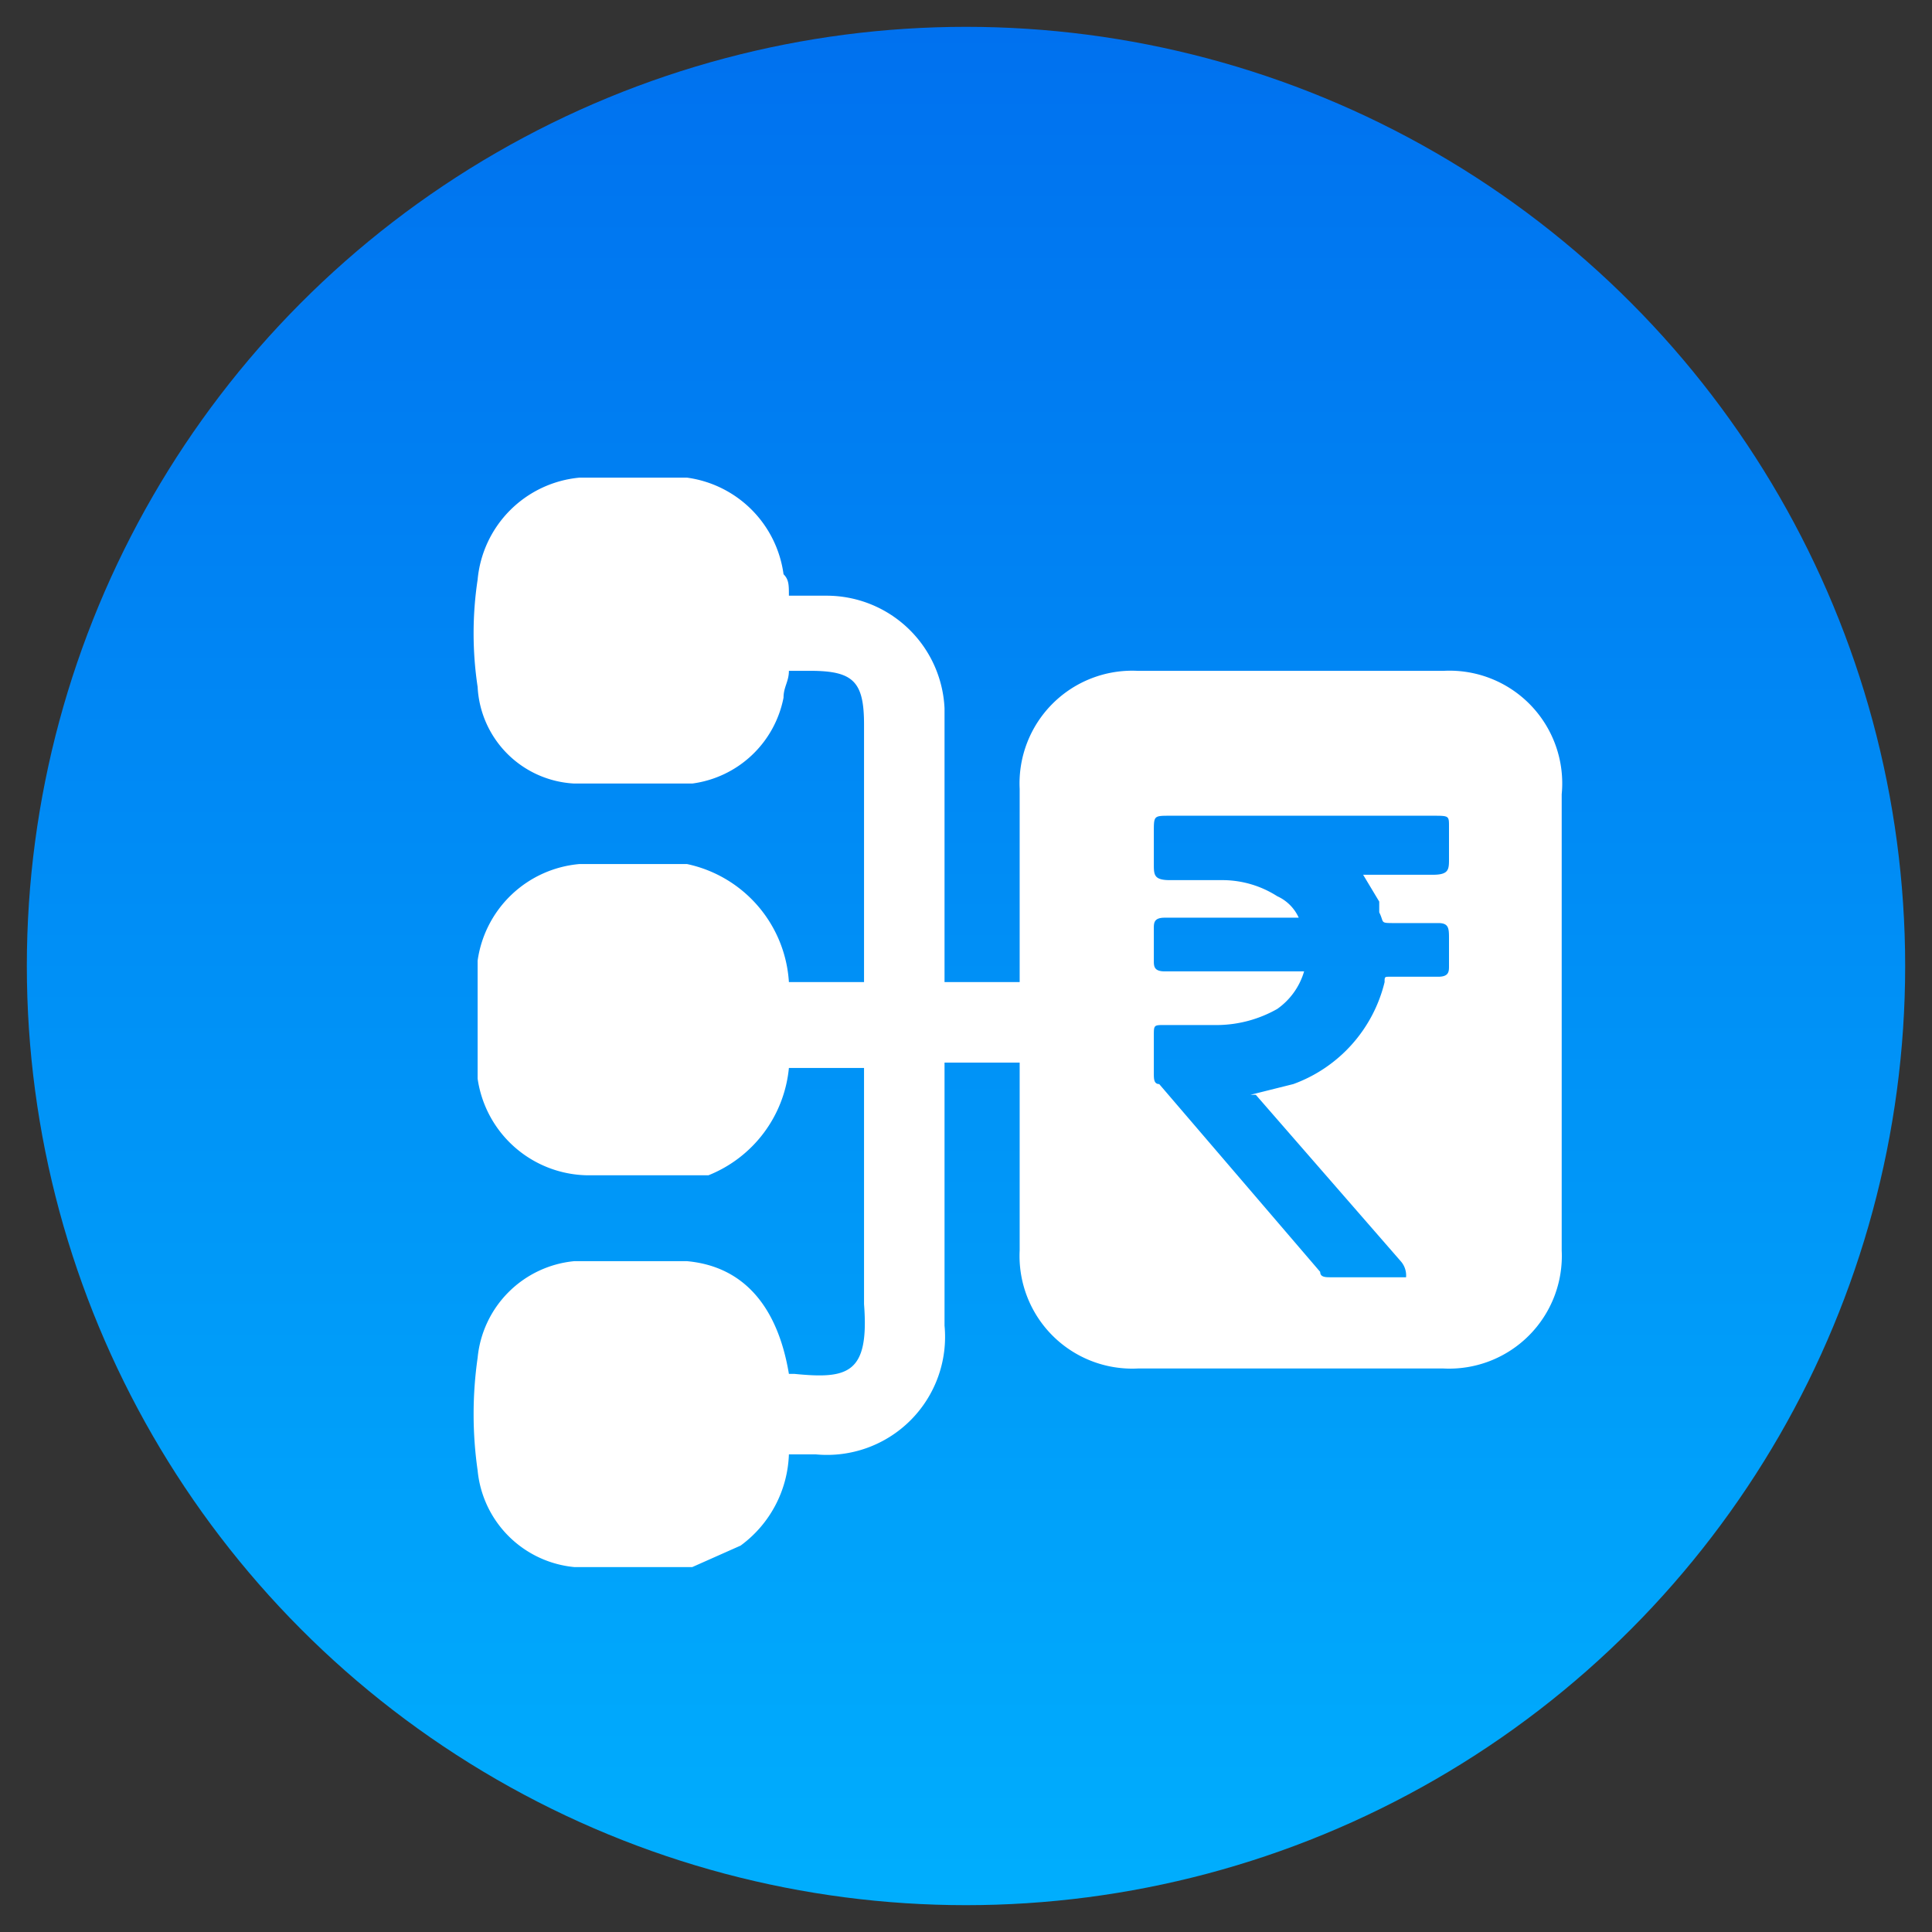
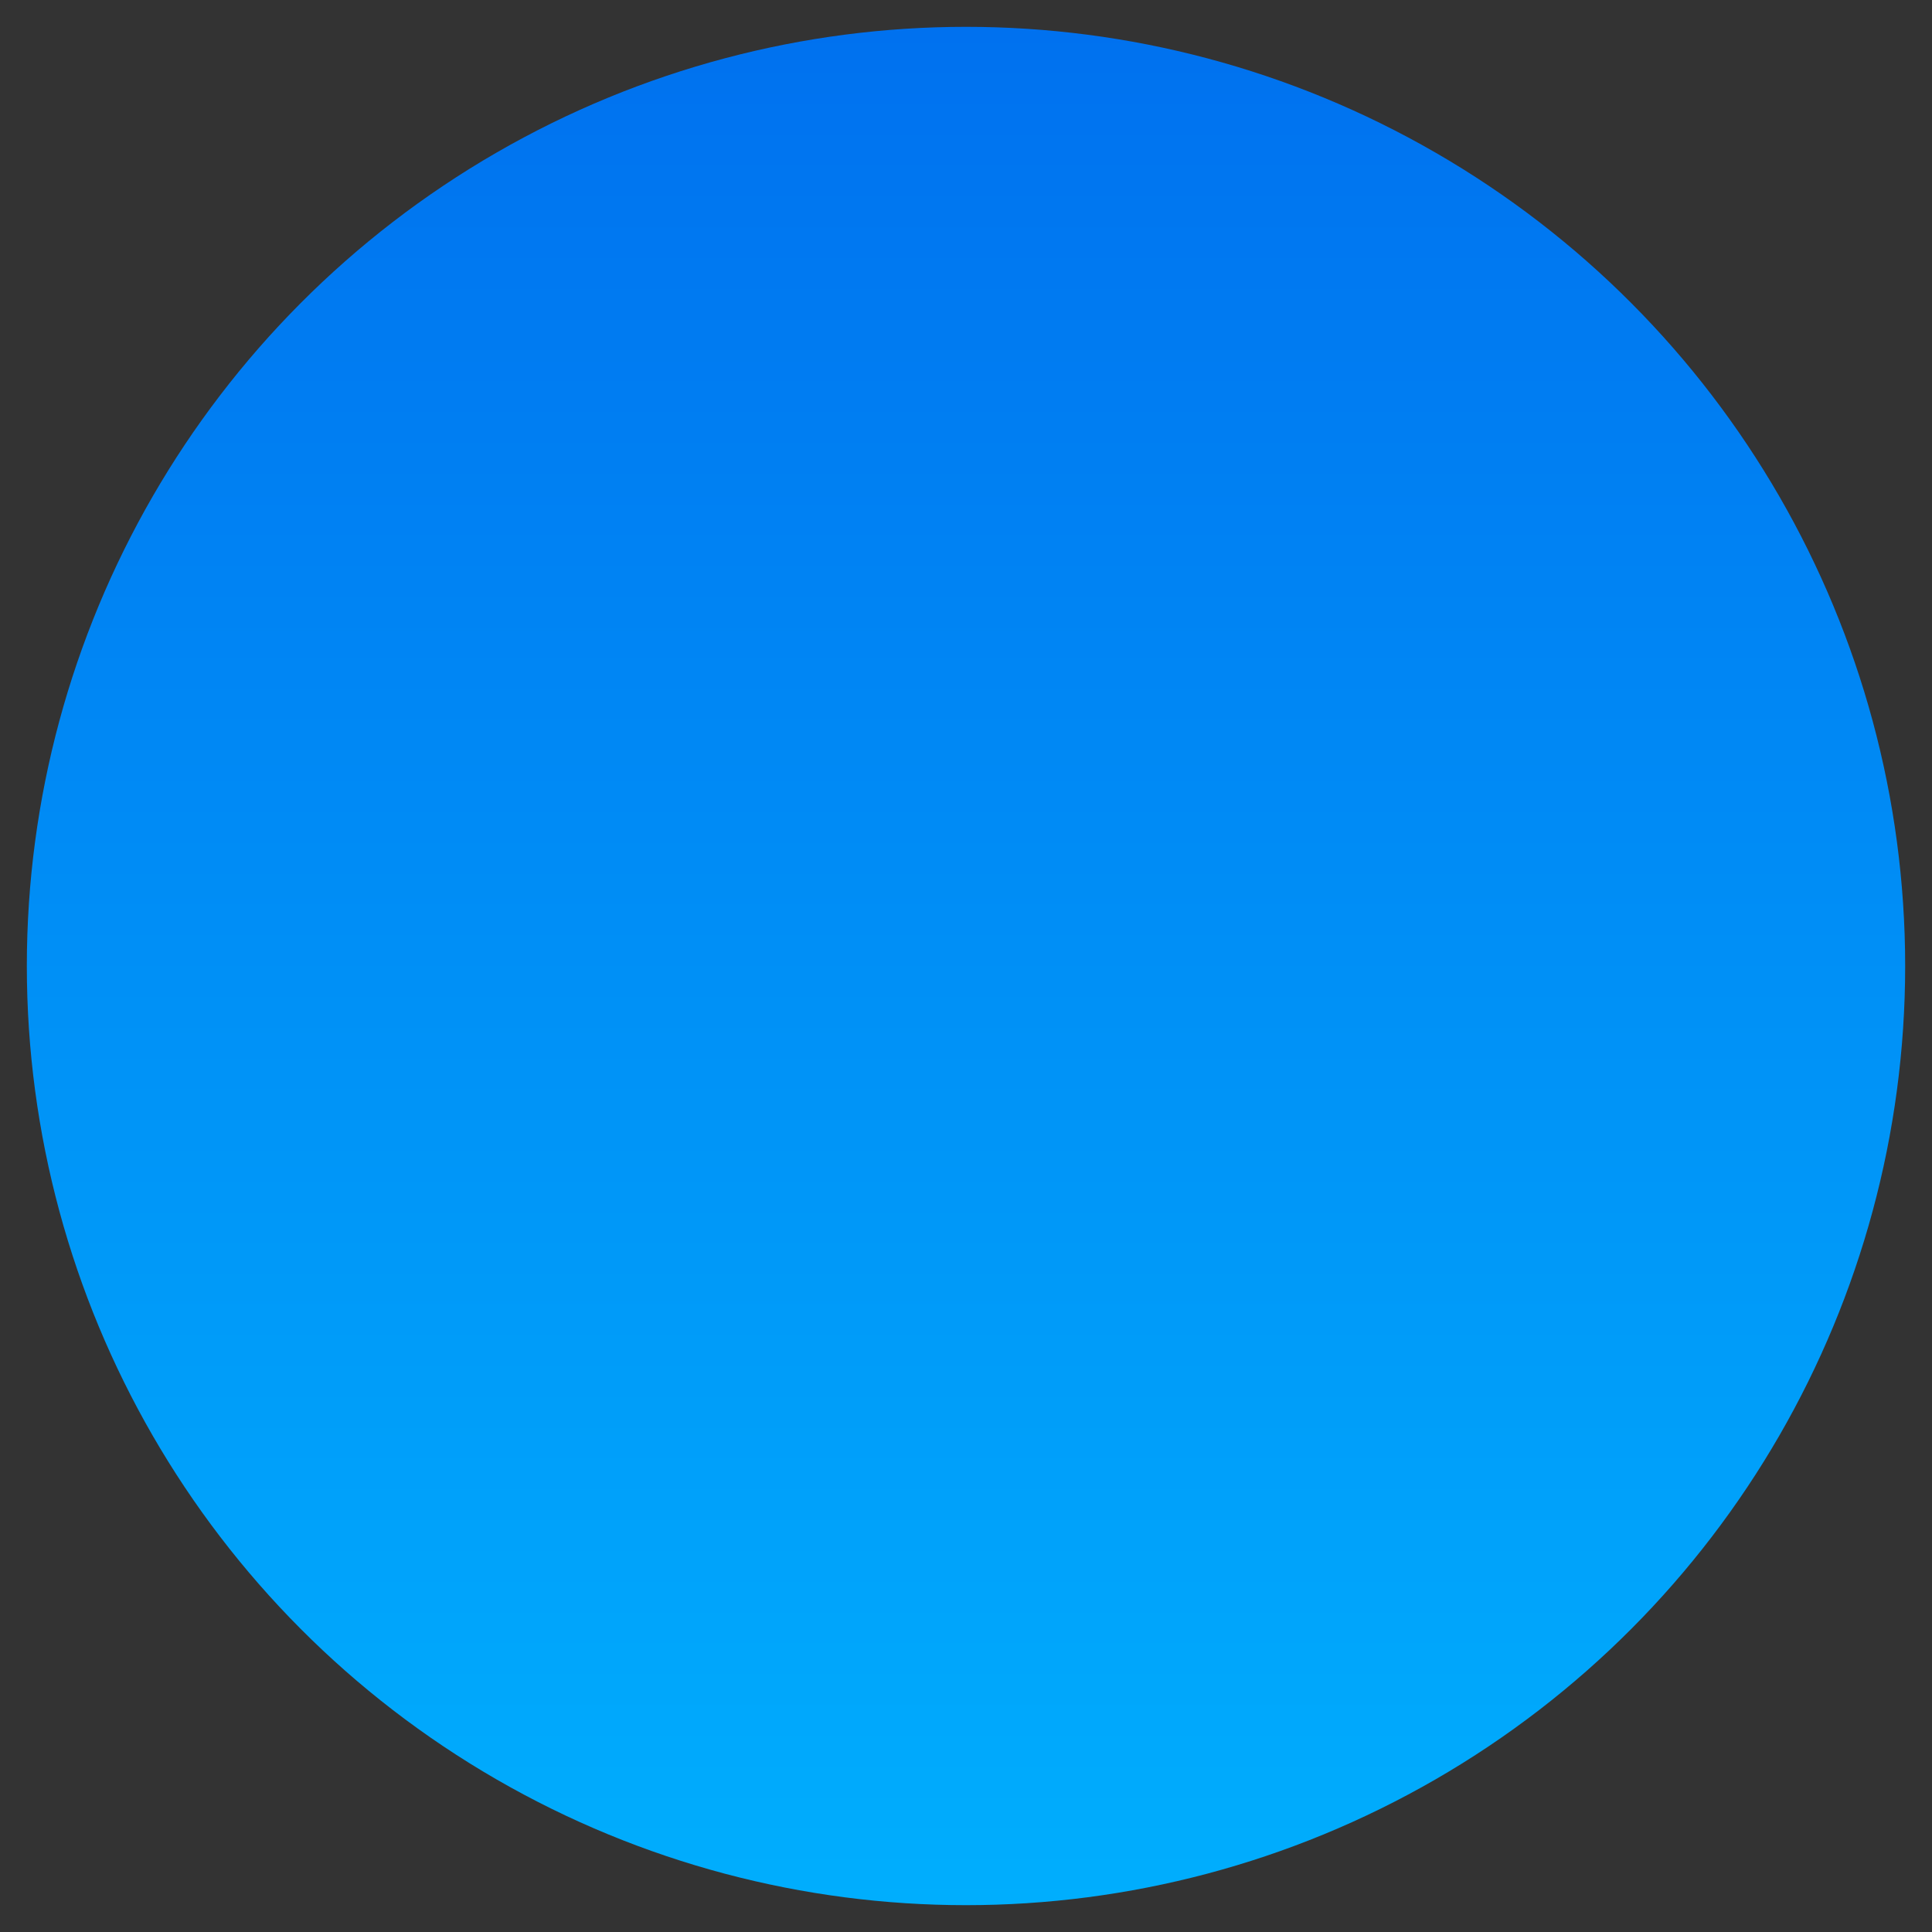
<svg xmlns="http://www.w3.org/2000/svg" viewBox="0 0 36 36">
  <rect x="0" y="0" width="36" height="36" fill="#333333" stroke="none" />
  <defs>
    <linearGradient id="a" x1="18" y1="0.5" x2="18" y2="35.5" gradientUnits="userSpaceOnUse">
      <stop offset="0" stop-color="#0071ef" />
      <stop offset="1" stop-color="#00aefd" />
    </linearGradient>
  </defs>
  <circle cx="18" cy="18" r="17.5" style="fill:url(#a)" />
-   <path d="M29.1,14.8a2.1,2.1,0,0,0-2.2-2.3H21.2A2.1,2.1,0,0,0,19,14.7v3.6H17.6V13.2a2.2,2.2,0,0,0-2.2-2.1h-.7c0-.2,0-.3-.1-.4a2.1,2.1,0,0,0-1.8-1.8h-2a2.1,2.1,0,0,0-1.9,1.9,6.7,6.7,0,0,0,0,2,1.9,1.9,0,0,0,1.8,1.8h2.2A2,2,0,0,0,14.6,13c0-.2.1-.3.1-.5h.4c.8,0,1,.2,1,1v4.8H14.7a2.4,2.4,0,0,0-1.9-2.2h-2a2.1,2.1,0,0,0-1.9,1.8v2.2A2.1,2.1,0,0,0,11,21.9h2.2a2.4,2.4,0,0,0,1.5-2h1.4v4.4c.1,1.3-.3,1.4-1.3,1.3h-.1c-.2-1.2-.8-2-1.9-2.1H10.7a2,2,0,0,0-1.8,1.8,7.4,7.4,0,0,0,0,2.1,2,2,0,0,0,1.8,1.8h2.2l.9-.4a2.2,2.2,0,0,0,.9-1.7h.5a2.2,2.2,0,0,0,2.4-2.4V19.8H19v3.5a2.1,2.1,0,0,0,2.2,2.2h5.7a2.1,2.1,0,0,0,2.2-2.2ZM27,18c0,.1,0,.2-.2.2h-.9c-.1,0-.1,0-.1.1a2.7,2.7,0,0,1-1.7,1.9l-.8.2h.1l2.7,3.1a.4.4,0,0,1,.1.3H24.8c-.1,0-.2,0-.2-.1l-3-3.5c-.1,0-.1-.1-.1-.2v-.7c0-.2,0-.2.2-.2h1a2.3,2.3,0,0,0,1.1-.3,1.3,1.3,0,0,0,.5-.7H21.7c-.2,0-.2-.1-.2-.2v-.6c0-.1,0-.2.2-.2h2.5a.8.8,0,0,0-.4-.4,1.9,1.9,0,0,0-1-.3h-1c-.3,0-.3-.1-.3-.3v-.6c0-.3,0-.3.3-.3h4.9c.3,0,.3,0,.3.2V16c0,.2,0,.3-.3.3H25.4l.3.5V17c.1.2,0,.2.3.2h.8c.2,0,.2.1.2.3Z" style="fill:#fff" />
</svg>